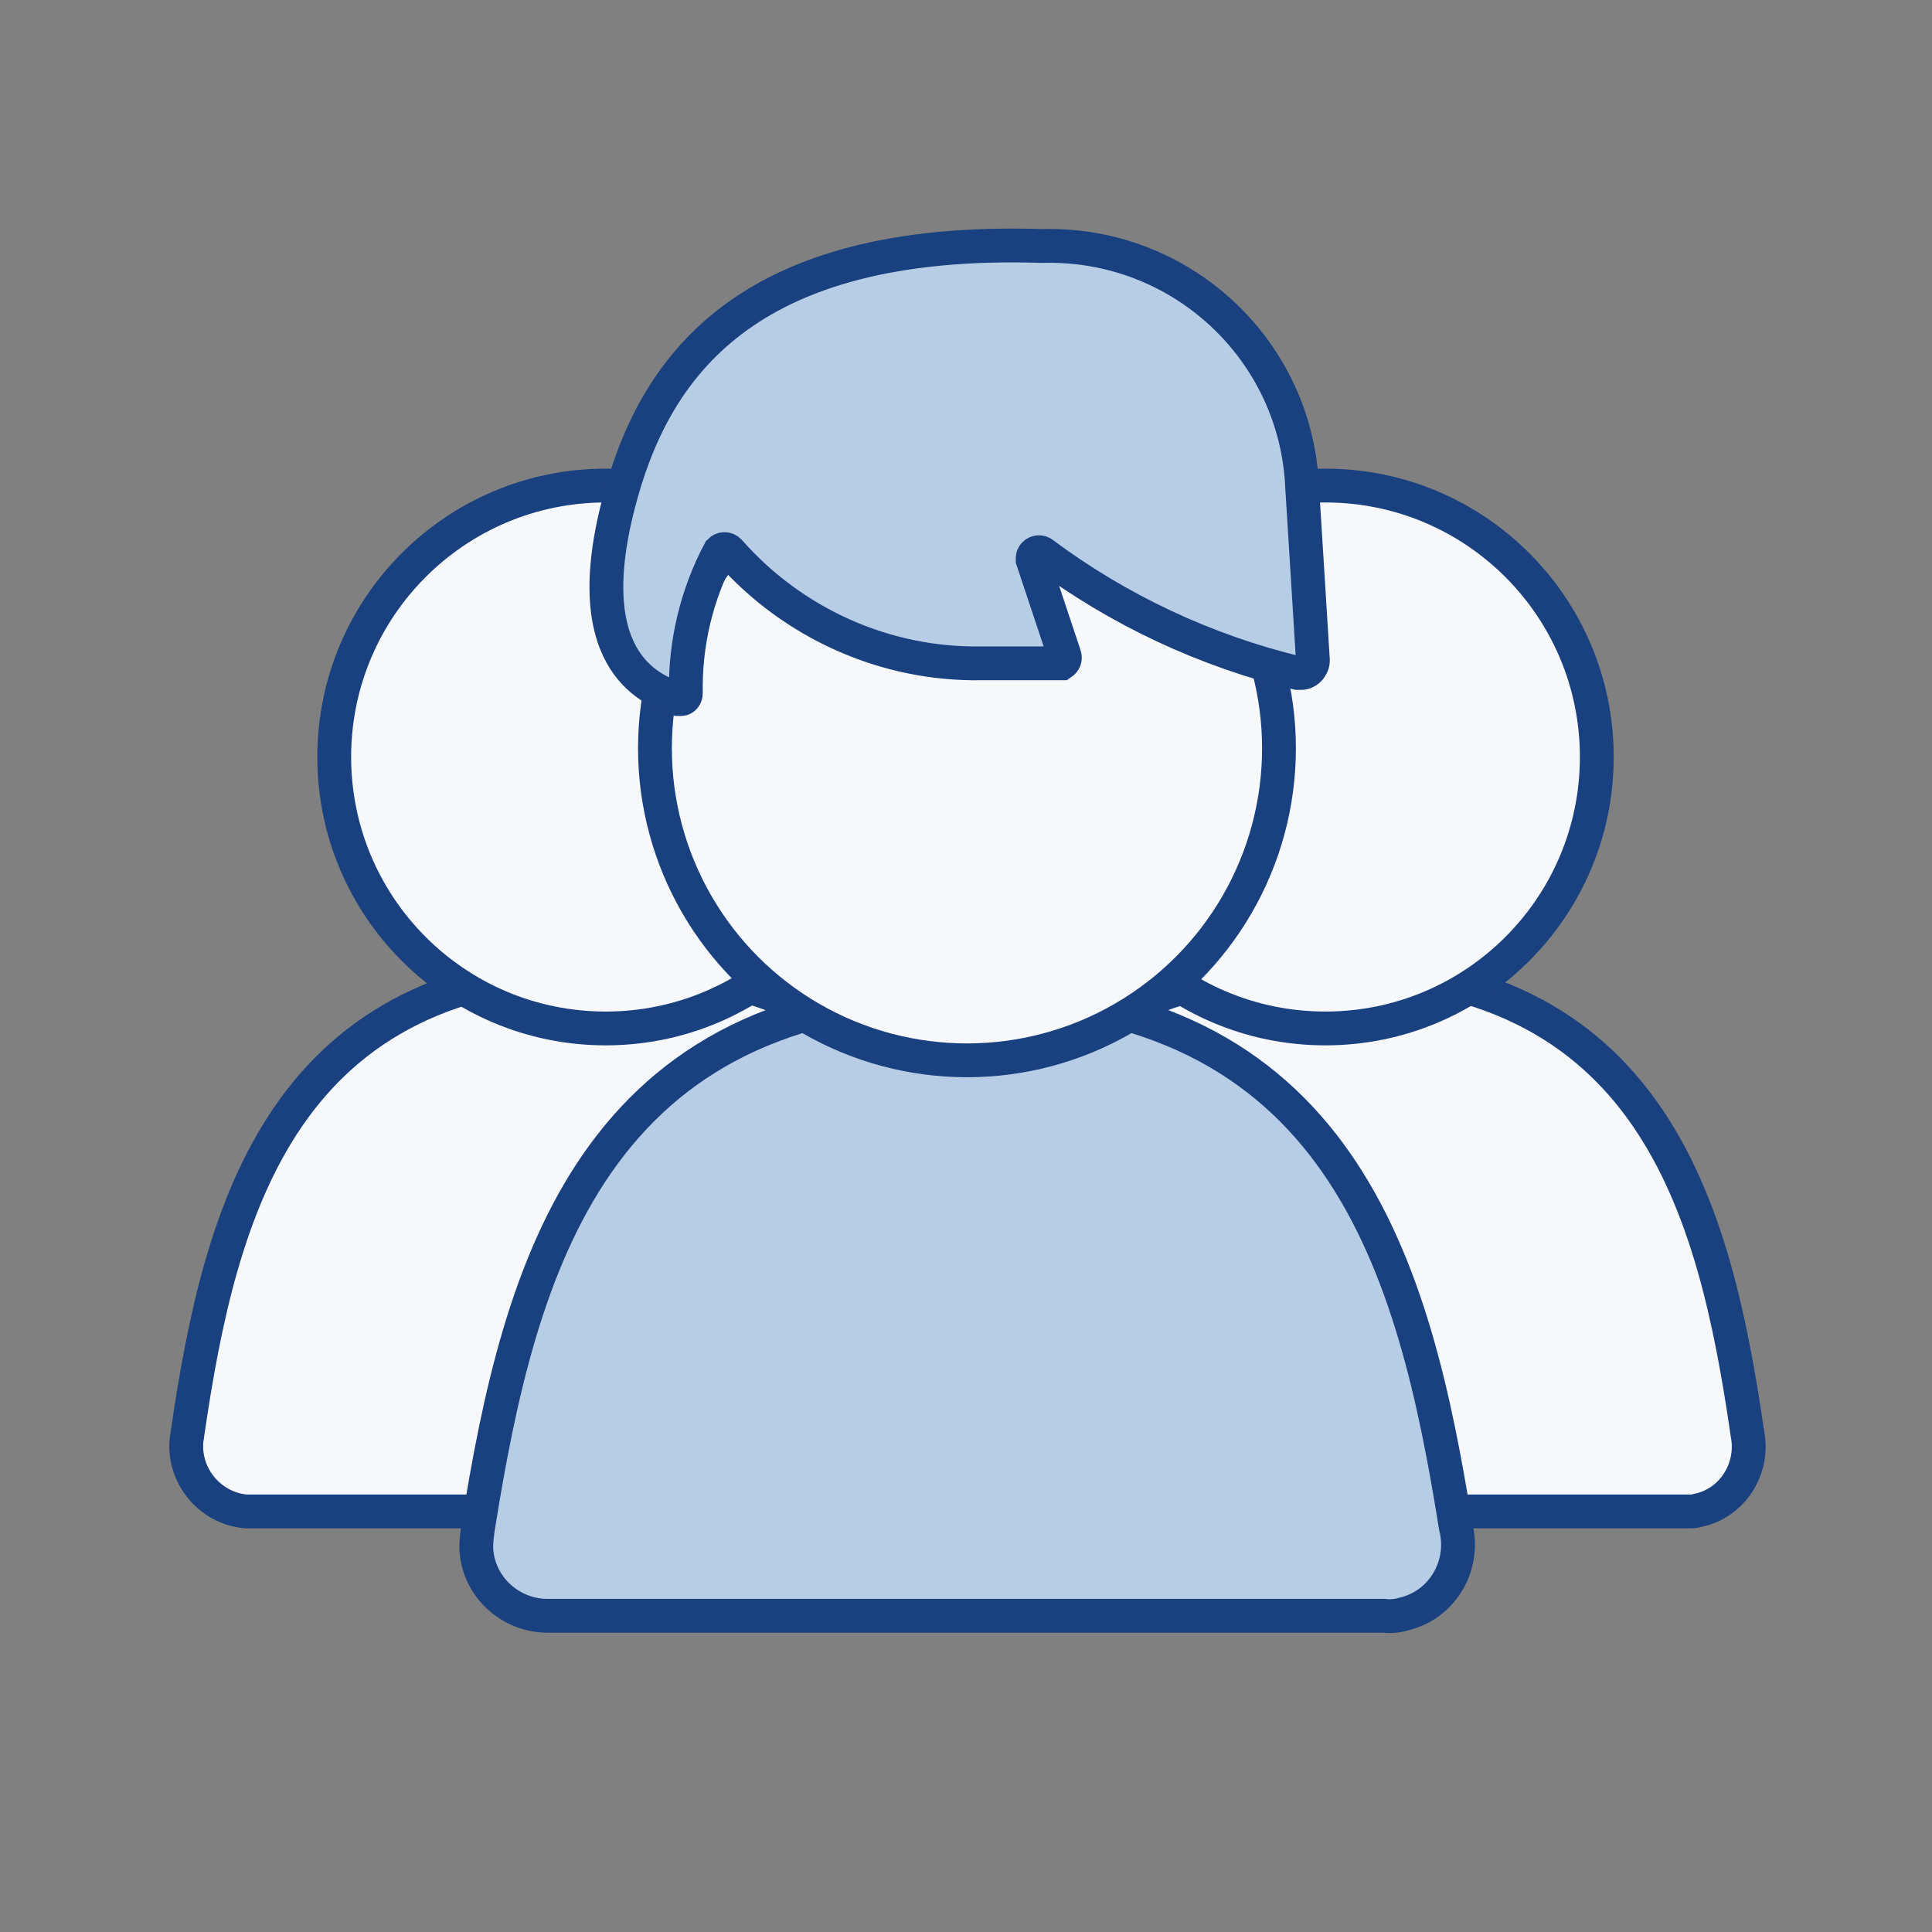
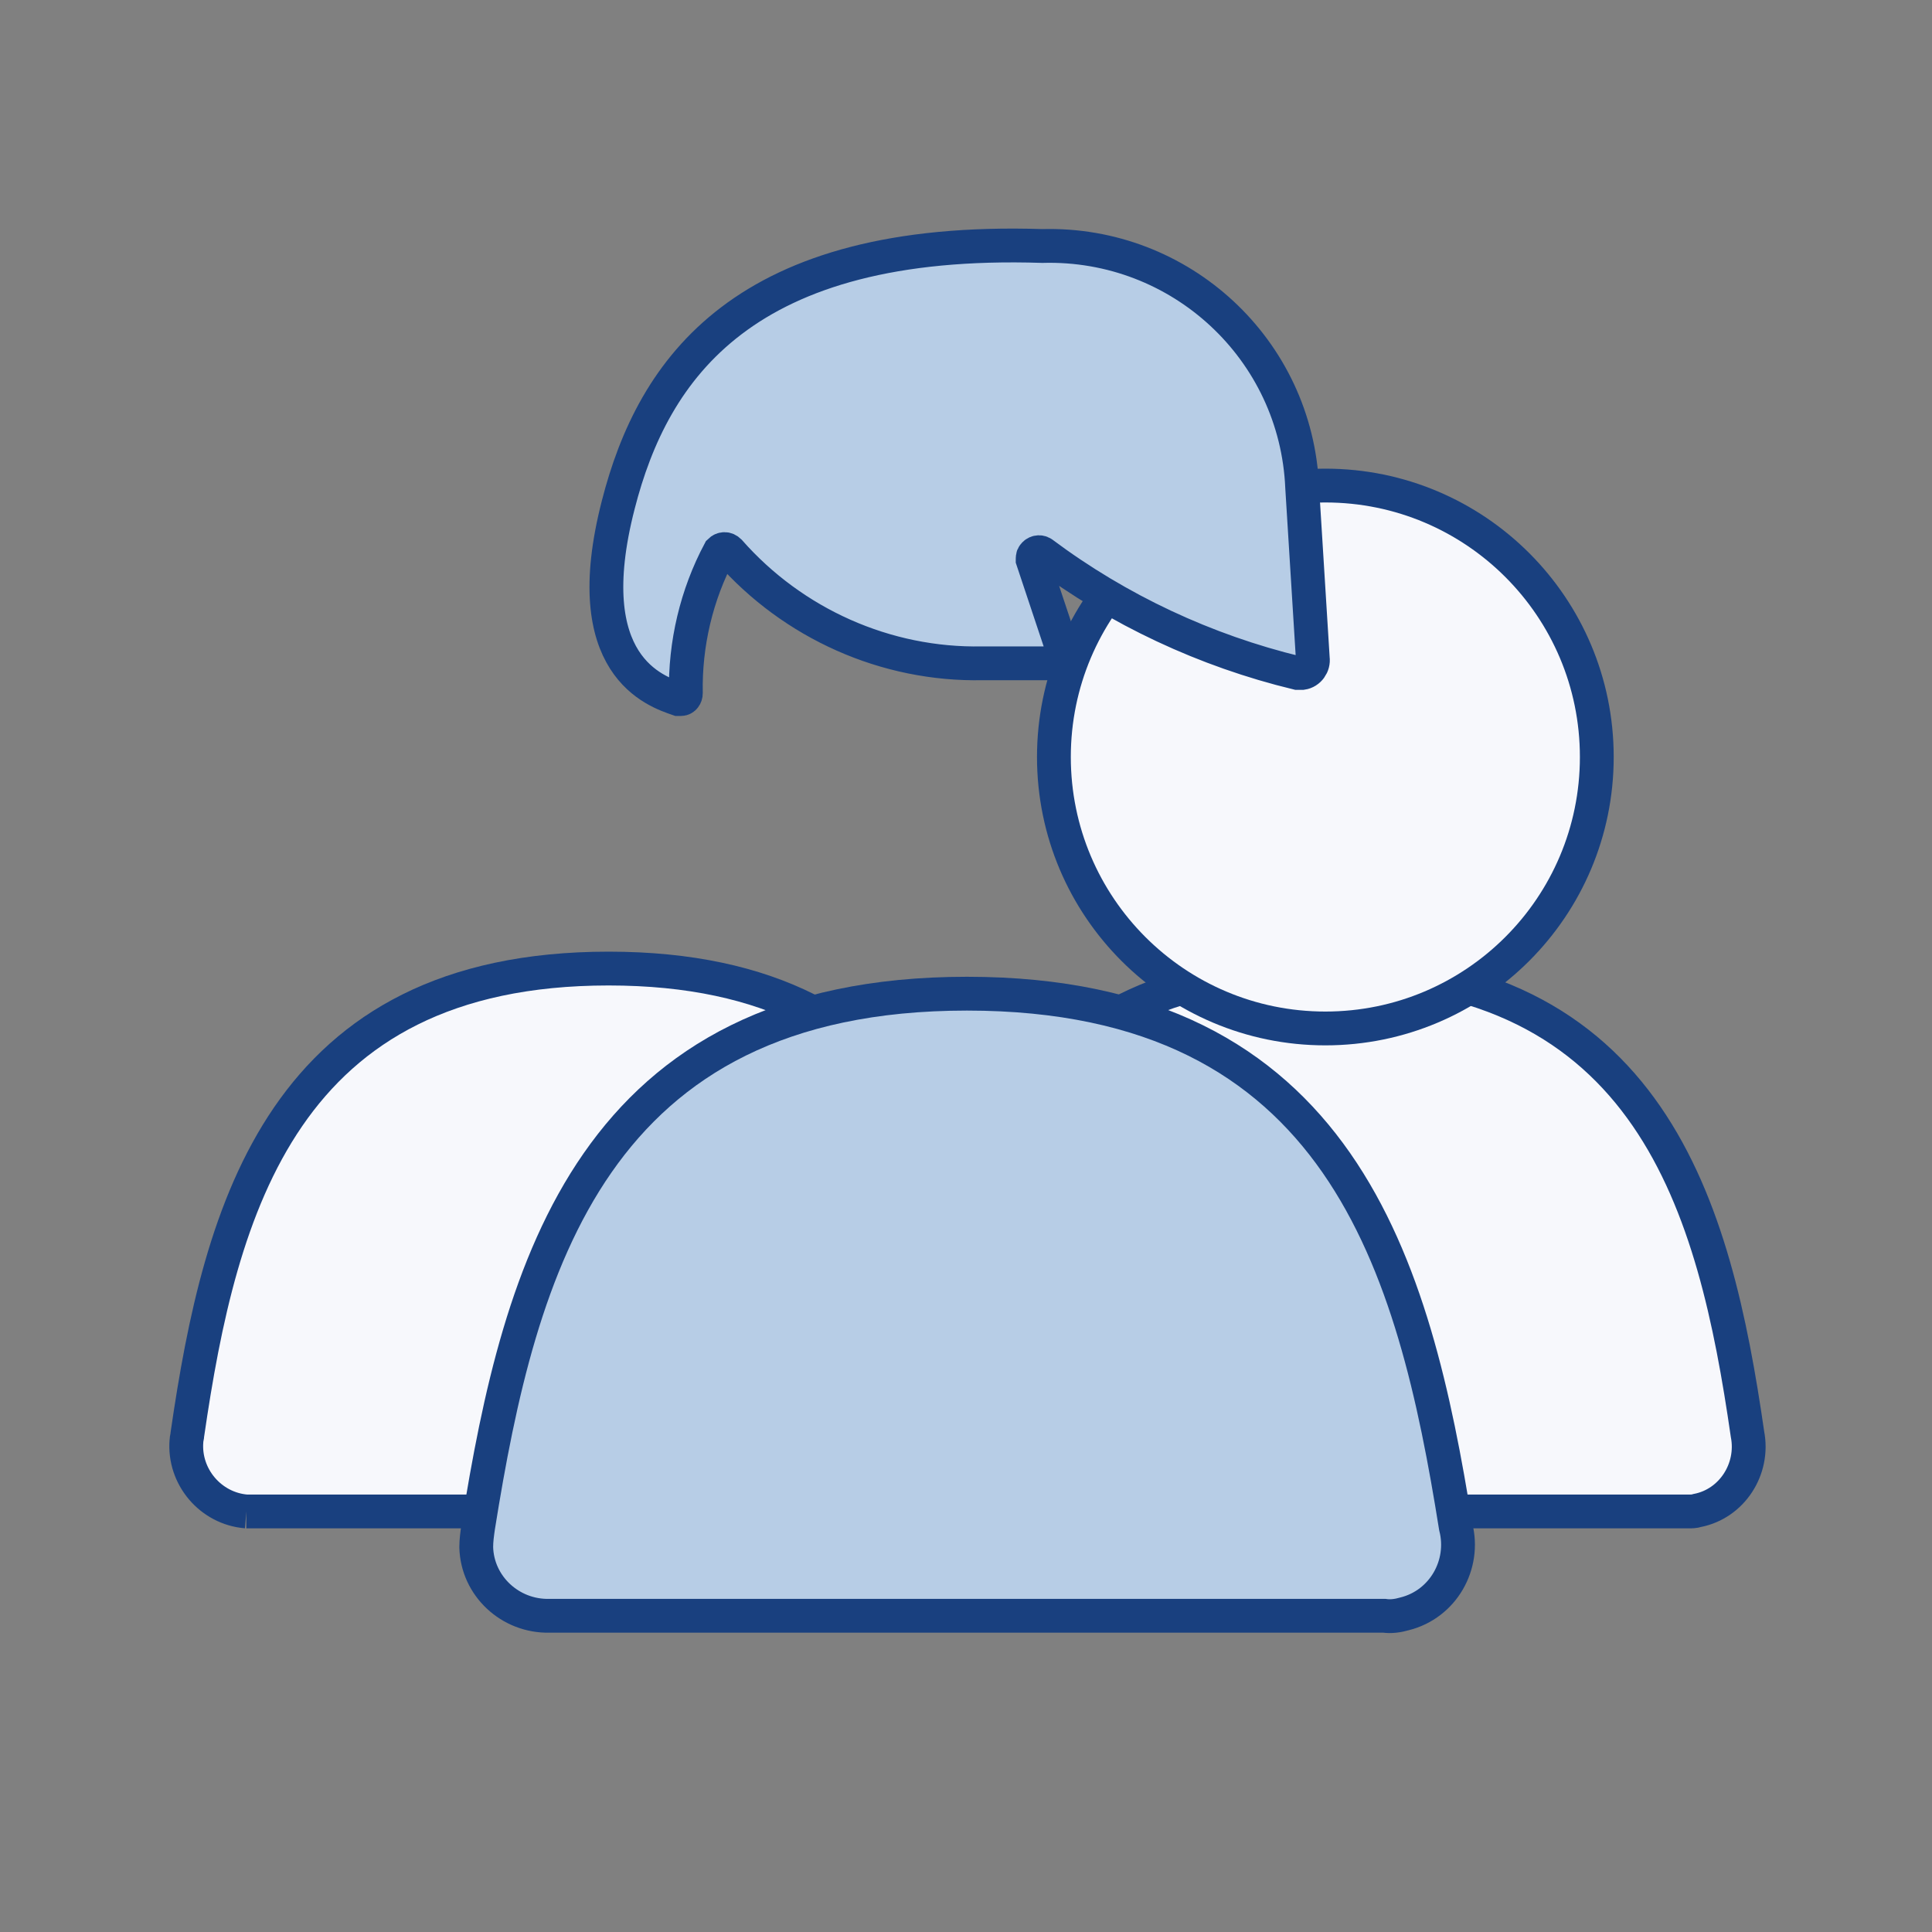
<svg xmlns="http://www.w3.org/2000/svg" version="1.1" id="Ebene_1" x="0px" y="0px" viewBox="0 0 200 200" style="enable-background:new 0 0 200 200;" xml:space="preserve">
  <rect x="0" y="0" width="200" height="200" fill="#808080" stroke="none" />
  <style type="text/css">
	.st0{fill:none;}
	.st1{fill:#F7F8FC;stroke:#19407F;stroke-width:3.5;stroke-miterlimit:10;}
	.st2{fill:#B7CDE6;stroke:#19407F;stroke-width:3.5;stroke-miterlimit:10;}
</style>
  <g id="FESTSTELLUNGEN_M" transform="translate(0 0.265)">
    <rect id="Rechteck_17717" x="-4" y="-8.1" class="st0" width="208" height="208" />
-     <path id="Pfad_3641" class="st1" d="M25.5,156.2c-3.7-0.3-6.5-3.6-6.2-7.3c0-0.2,0.1-0.5,0.1-0.7C22.8,124.8,29.3,100,63,100   s39.9,24.7,43.4,48.2c0.7,3.6-1.6,7.2-5.2,7.9c-0.3,0.1-0.6,0.1-0.9,0.1H25.5z" />
-     <circle id="Ellipse_30" class="st1" cx="62.7" cy="78.1" r="28.1" />
+     <path id="Pfad_3641" class="st1" d="M25.5,156.2c-3.7-0.3-6.5-3.6-6.2-7.3c0-0.2,0.1-0.5,0.1-0.7C22.8,124.8,29.3,100,63,100   s39.9,24.7,43.4,48.2c0.7,3.6-1.6,7.2-5.2,7.9c-0.3,0.1-0.6,0.1-0.9,0.1H25.5" />
    <path id="Pfad_3642" class="st1" d="M99.6,156.2c-3.7-0.3-6.5-3.6-6.2-7.3c0-0.2,0.1-0.5,0.1-0.7c3.5-23.4,9.9-48.2,43.7-48.2   s40.3,24.7,43.7,48.2c0.7,3.6-1.6,7.2-5.2,7.9c-0.3,0.1-0.6,0.1-0.9,0.1H99.6z" />
    <circle id="Ellipse_31" class="st1" cx="137.2" cy="78.1" r="28.1" />
    <path id="Pfad_3643" class="st2" d="M56.9,167c-4.1,0.1-7.5-3.1-7.6-7.1c0-0.7,0.1-1.4,0.2-2.1c4.3-26.9,11.8-55.2,50.6-55.2   s46.3,28.3,50.6,55.2c1,3.9-1.3,8-5.3,9c-0.7,0.2-1.4,0.3-2.1,0.2L56.9,167z" />
-     <circle id="Ellipse_32" class="st1" cx="100.1" cy="77.2" r="32.3" />
    <path id="Pfad_3644" class="st2" d="M107.9,25.2c14.3-0.4,26.3,10.7,26.9,25l1.1,17.7c0.1,0.7-0.4,1.4-1.1,1.5c-0.2,0-0.3,0-0.5,0   c-9.5-2.3-18.5-6.5-26.4-12.4c-0.3-0.2-0.7-0.1-0.9,0.2c-0.1,0.1-0.1,0.3-0.1,0.5l3.3,9.9c0.1,0.3,0,0.6-0.3,0.8   c-0.1,0-0.2,0-0.3,0h-7.9c-10,0.2-19.6-4.1-26.2-11.6c-0.3-0.3-0.7-0.3-1,0c-2.4,4.5-3.6,9.6-3.5,14.7c0,0.3-0.2,0.6-0.5,0.6   c-0.1,0-0.2,0-0.3,0C67.9,71.3,59.7,68.7,64,52C67.6,37.9,77,24.2,107.9,25.2z" />
  </g>
</svg>